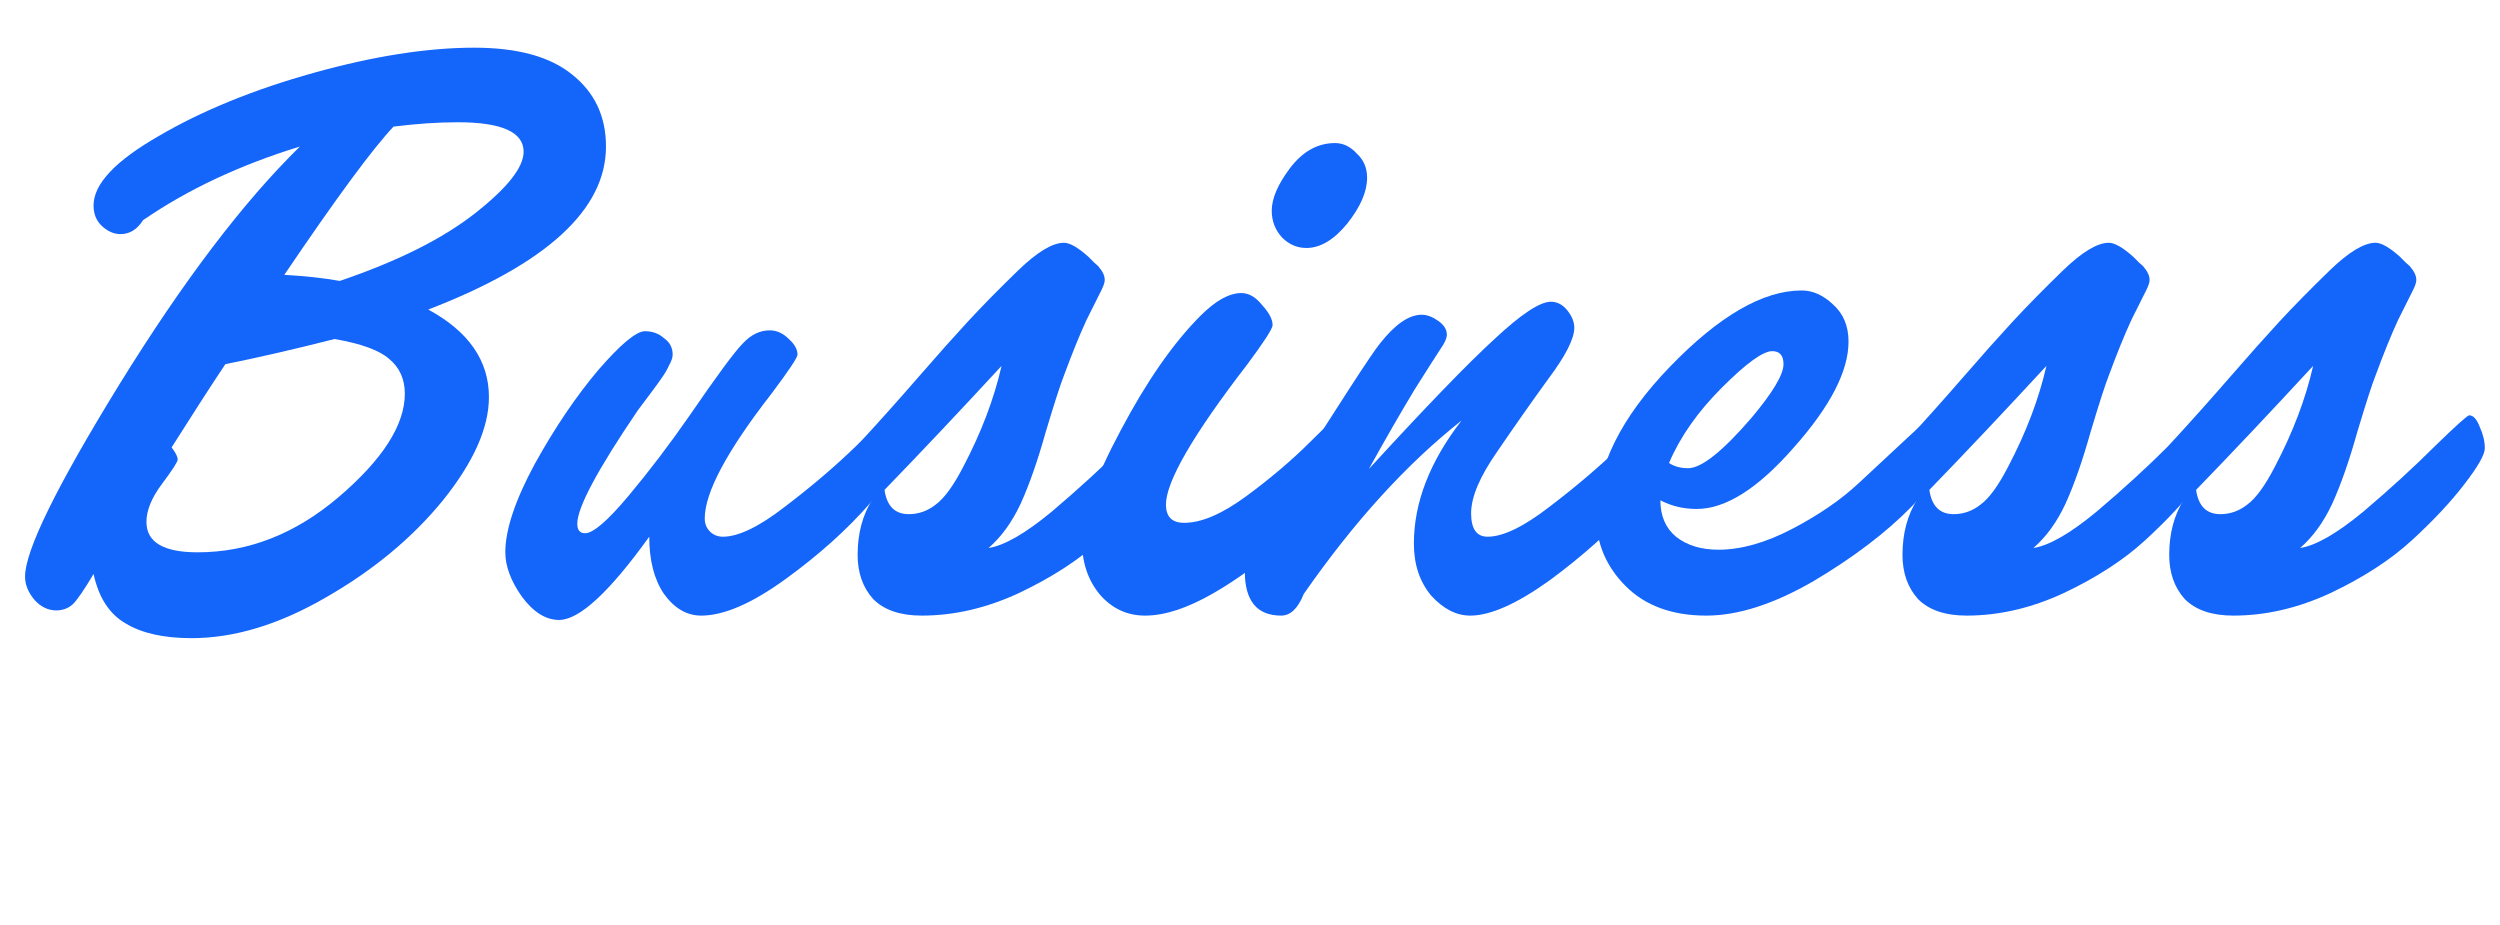
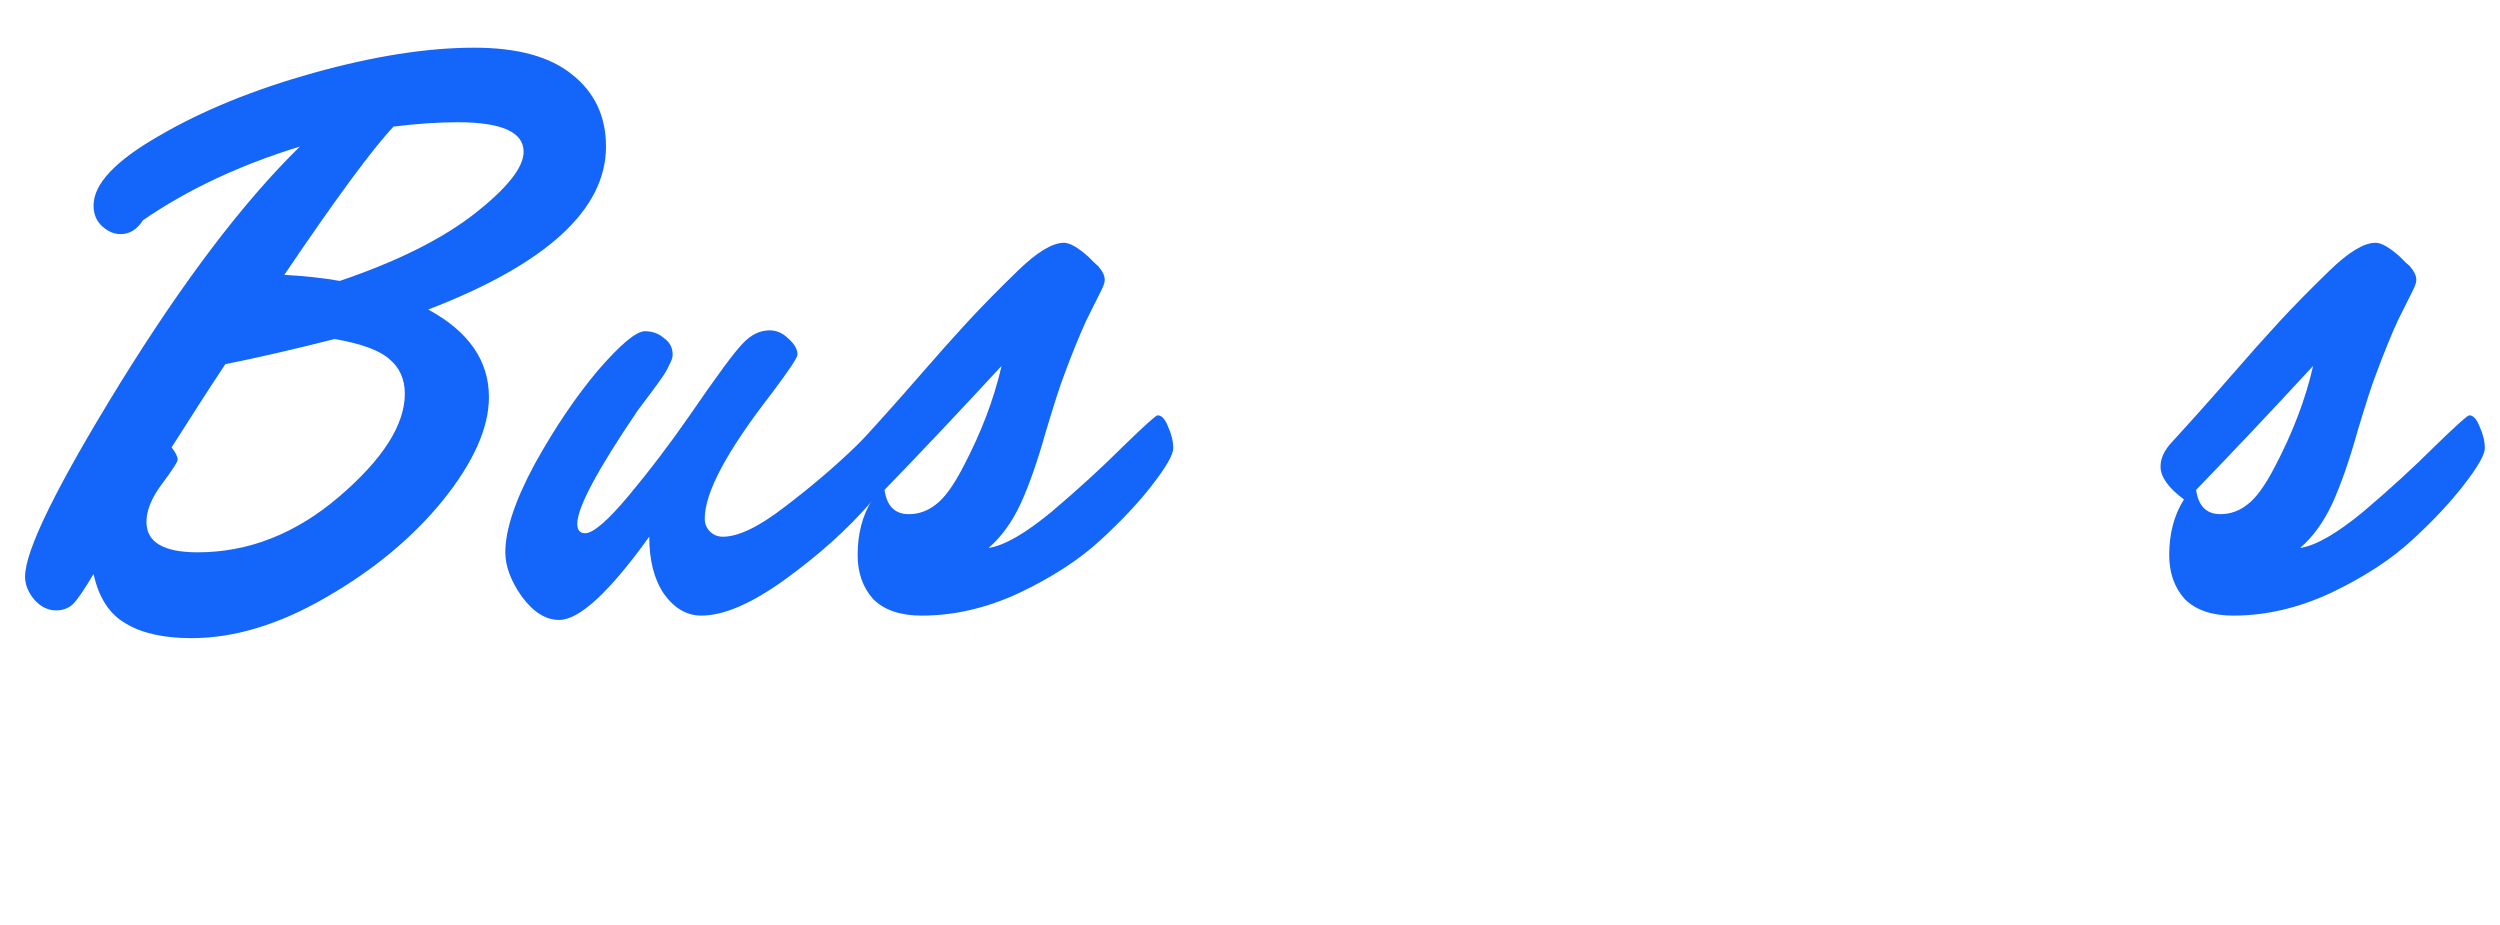
<svg xmlns="http://www.w3.org/2000/svg" width="173" height="64" viewBox="0 0 173 64" fill="none">
  <mask id="mask0_21_236" style="mask-type:alpha" maskUnits="userSpaceOnUse" x="0" y="0" width="173" height="64">
    <rect width="173" height="64" fill="#D9D9D9" />
  </mask>
  <g mask="url(#mask0_21_236)">
    <path d="M159.169 37.92C160.249 37.76 161.709 36.92 163.549 35.4C165.389 33.84 167.029 32.34 168.469 30.9C169.949 29.46 170.749 28.74 170.869 28.74C171.149 28.74 171.389 29 171.589 29.52C171.829 30.04 171.949 30.54 171.949 31.02C171.949 31.46 171.469 32.3 170.509 33.54C169.589 34.74 168.389 36.02 166.909 37.38C165.429 38.74 163.549 39.96 161.269 41.04C159.029 42.08 156.789 42.6 154.549 42.6C153.069 42.6 151.949 42.22 151.189 41.46C150.469 40.66 150.109 39.64 150.109 38.4C150.109 36.92 150.449 35.64 151.129 34.56C150.049 33.76 149.509 33 149.509 32.28C149.509 31.72 149.769 31.16 150.289 30.6C151.649 29.12 152.989 27.62 154.309 26.1C155.629 24.58 156.769 23.3 157.729 22.26C158.729 21.18 159.889 20 161.209 18.72C162.529 17.44 163.589 16.8 164.389 16.8C164.789 16.8 165.349 17.12 166.069 17.76C166.149 17.84 166.289 17.98 166.489 18.18C166.689 18.34 166.809 18.46 166.849 18.54C166.929 18.62 167.009 18.74 167.089 18.9C167.169 19.06 167.209 19.22 167.209 19.38C167.209 19.54 167.129 19.78 166.969 20.1C166.809 20.42 166.469 21.1 165.949 22.14C165.469 23.18 164.949 24.46 164.389 25.98C164.149 26.58 163.729 27.88 163.129 29.88C162.569 31.88 161.989 33.54 161.389 34.86C160.789 36.14 160.049 37.16 159.169 37.92ZM160.069 25.32C157.189 28.44 154.489 31.3 151.969 33.9C152.129 35.02 152.689 35.58 153.649 35.58C154.329 35.58 154.949 35.36 155.509 34.92C156.109 34.48 156.749 33.6 157.429 32.28C158.669 29.92 159.549 27.6 160.069 25.32Z" fill="#1465F9" />
-     <path d="M140.712 37.92C141.792 37.76 143.252 36.92 145.092 35.4C146.932 33.84 148.572 32.34 150.012 30.9C151.492 29.46 152.292 28.74 152.412 28.74C152.692 28.74 152.932 29 153.132 29.52C153.372 30.04 153.492 30.54 153.492 31.02C153.492 31.46 153.012 32.3 152.052 33.54C151.132 34.74 149.932 36.02 148.452 37.38C146.972 38.74 145.092 39.96 142.812 41.04C140.572 42.08 138.332 42.6 136.092 42.6C134.612 42.6 133.492 42.22 132.732 41.46C132.012 40.66 131.652 39.64 131.652 38.4C131.652 36.92 131.992 35.64 132.672 34.56C131.592 33.76 131.052 33 131.052 32.28C131.052 31.72 131.312 31.16 131.832 30.6C133.192 29.12 134.532 27.62 135.852 26.1C137.172 24.58 138.312 23.3 139.272 22.26C140.272 21.18 141.432 20 142.752 18.72C144.072 17.44 145.132 16.8 145.932 16.8C146.332 16.8 146.892 17.12 147.612 17.76C147.692 17.84 147.832 17.98 148.032 18.18C148.232 18.34 148.352 18.46 148.392 18.54C148.472 18.62 148.552 18.74 148.632 18.9C148.712 19.06 148.752 19.22 148.752 19.38C148.752 19.54 148.672 19.78 148.512 20.1C148.352 20.42 148.012 21.1 147.492 22.14C147.012 23.18 146.492 24.46 145.932 25.98C145.692 26.58 145.272 27.88 144.672 29.88C144.112 31.88 143.532 33.54 142.932 34.86C142.332 36.14 141.592 37.16 140.712 37.92ZM141.612 25.32C138.732 28.44 136.032 31.3 133.512 33.9C133.672 35.02 134.232 35.58 135.192 35.58C135.872 35.58 136.492 35.36 137.052 34.92C137.652 34.48 138.292 33.6 138.972 32.28C140.212 29.92 141.092 27.6 141.612 25.32Z" fill="#1465F9" />
-     <path d="M114.898 34.62C114.898 35.7 115.258 36.54 115.978 37.14C116.738 37.74 117.718 38.04 118.918 38.04C120.478 38.04 122.178 37.56 124.018 36.6C125.858 35.64 127.398 34.58 128.638 33.42C129.918 32.22 131.078 31.14 132.118 30.18C133.158 29.22 133.758 28.74 133.918 28.74C134.158 28.74 134.398 28.98 134.638 29.46C134.878 29.9 134.998 30.42 134.998 31.02C134.998 31.86 134.098 33.2 132.298 35.04C130.538 36.84 128.278 38.56 125.518 40.2C122.758 41.8 120.278 42.6 118.078 42.6C115.718 42.6 113.858 41.92 112.498 40.56C111.138 39.2 110.458 37.58 110.458 35.7C110.458 32.34 112.158 28.9 115.558 25.38C118.958 21.86 121.998 20.1 124.678 20.1C125.438 20.1 126.158 20.42 126.838 21.06C127.558 21.7 127.918 22.56 127.918 23.64C127.918 25.68 126.658 28.12 124.138 30.96C121.658 33.8 119.418 35.22 117.418 35.22C116.498 35.22 115.658 35.02 114.898 34.62ZM115.498 32.04C115.858 32.28 116.298 32.4 116.818 32.4C117.738 32.4 119.198 31.24 121.198 28.92C122.678 27.16 123.418 25.92 123.418 25.2C123.418 24.6 123.158 24.3 122.638 24.3C121.998 24.3 120.838 25.14 119.158 26.82C117.478 28.5 116.258 30.24 115.498 32.04Z" fill="#1465F9" />
-     <path d="M101.141 29.1C97.341 32.1 93.701 36.1 90.221 41.1C89.821 42.1 89.301 42.6 88.661 42.6C86.981 42.6 86.141 41.58 86.141 39.54C86.141 38.66 87.001 36.88 88.721 34.2C92.681 27.92 94.941 24.44 95.501 23.76C96.541 22.44 97.501 21.78 98.381 21.78C98.741 21.78 99.121 21.92 99.521 22.2C99.921 22.48 100.121 22.8 100.121 23.16C100.121 23.4 99.981 23.72 99.701 24.12C99.461 24.48 98.861 25.42 97.901 26.94C96.981 28.46 95.921 30.3 94.721 32.46C98.681 28.14 101.581 25.14 103.421 23.46C105.261 21.74 106.561 20.88 107.321 20.88C107.761 20.88 108.141 21.08 108.461 21.48C108.781 21.88 108.941 22.28 108.941 22.68C108.941 23.44 108.341 24.62 107.141 26.22C105.981 27.82 104.801 29.5 103.601 31.26C102.401 32.98 101.801 34.4 101.801 35.52C101.801 36.6 102.181 37.14 102.941 37.14C104.021 37.14 105.461 36.44 107.261 35.04C109.101 33.64 110.741 32.24 112.181 30.84C113.621 29.44 114.401 28.74 114.521 28.74C114.801 28.74 115.041 29 115.241 29.52C115.481 30 115.601 30.5 115.601 31.02C115.601 31.7 114.781 32.98 113.141 34.86C111.501 36.7 109.541 38.46 107.261 40.14C104.981 41.78 103.141 42.6 101.741 42.6C100.781 42.6 99.881 42.14 99.041 41.22C98.241 40.26 97.841 39.06 97.841 37.62C97.841 34.78 98.941 31.94 101.141 29.1Z" fill="#1465F9" />
-     <path d="M90.404 17.16C89.764 17.16 89.204 16.92 88.724 16.44C88.244 15.92 88.004 15.3 88.004 14.58C88.004 13.74 88.424 12.76 89.264 11.64C90.144 10.48 91.184 9.9 92.384 9.9C92.944 9.9 93.444 10.14 93.884 10.62C94.364 11.06 94.604 11.62 94.604 12.3C94.604 13.26 94.144 14.32 93.224 15.48C92.304 16.6 91.364 17.16 90.404 17.16ZM93.824 31.02C93.824 31.46 93.324 32.3 92.324 33.54C91.364 34.78 90.184 36.08 88.784 37.44C87.384 38.8 85.784 40 83.984 41.04C82.184 42.08 80.604 42.6 79.244 42.6C78.004 42.6 76.964 42.12 76.124 41.16C75.284 40.16 74.864 38.9 74.864 37.38C74.864 35.66 75.764 33.12 77.564 29.76C79.364 26.36 81.204 23.72 83.084 21.84C84.124 20.8 85.064 20.28 85.904 20.28C86.424 20.28 86.904 20.56 87.344 21.12C87.824 21.64 88.064 22.1 88.064 22.5C88.064 22.74 87.484 23.64 86.324 25.2C82.564 30.08 80.684 33.32 80.684 34.92C80.684 35.76 81.104 36.18 81.944 36.18C83.144 36.18 84.584 35.56 86.264 34.32C87.944 33.08 89.404 31.84 90.644 30.6C91.884 29.36 92.584 28.74 92.744 28.74C93.024 28.74 93.264 29 93.464 29.52C93.704 30 93.824 30.5 93.824 31.02Z" fill="#1465F9" />
    <path d="M68.408 37.92C69.488 37.76 70.948 36.92 72.788 35.4C74.628 33.84 76.268 32.34 77.708 30.9C79.188 29.46 79.988 28.74 80.108 28.74C80.388 28.74 80.628 29 80.828 29.52C81.068 30.04 81.188 30.54 81.188 31.02C81.188 31.46 80.708 32.3 79.748 33.54C78.828 34.74 77.628 36.02 76.148 37.38C74.668 38.74 72.788 39.96 70.508 41.04C68.268 42.08 66.028 42.6 63.788 42.6C62.308 42.6 61.188 42.22 60.428 41.46C59.708 40.66 59.348 39.64 59.348 38.4C59.348 36.92 59.688 35.64 60.368 34.56C59.288 33.76 58.748 33 58.748 32.28C58.748 31.72 59.008 31.16 59.528 30.6C60.888 29.12 62.228 27.62 63.548 26.1C64.868 24.58 66.008 23.3 66.968 22.26C67.968 21.18 69.128 20 70.448 18.72C71.768 17.44 72.828 16.8 73.628 16.8C74.028 16.8 74.588 17.12 75.308 17.76C75.388 17.84 75.528 17.98 75.728 18.18C75.928 18.34 76.048 18.46 76.088 18.54C76.168 18.62 76.248 18.74 76.328 18.9C76.408 19.06 76.448 19.22 76.448 19.38C76.448 19.54 76.368 19.78 76.208 20.1C76.048 20.42 75.708 21.1 75.188 22.14C74.708 23.18 74.188 24.46 73.628 25.98C73.388 26.58 72.968 27.88 72.368 29.88C71.808 31.88 71.228 33.54 70.628 34.86C70.028 36.14 69.288 37.16 68.408 37.92ZM69.308 25.32C66.428 28.44 63.728 31.3 61.208 33.9C61.368 35.02 61.928 35.58 62.888 35.58C63.568 35.58 64.188 35.36 64.748 34.92C65.348 34.48 65.988 33.6 66.668 32.28C67.908 29.92 68.788 27.6 69.308 25.32Z" fill="#1465F9" />
-     <path d="M44.928 37.14C42.168 40.98 40.088 42.9 38.688 42.9C37.768 42.9 36.908 42.36 36.108 41.28C35.348 40.2 34.968 39.18 34.968 38.22C34.968 36.66 35.648 34.62 37.008 32.1C38.408 29.58 39.868 27.42 41.388 25.62C42.948 23.82 44.028 22.92 44.628 22.92C45.148 22.92 45.588 23.08 45.948 23.4C46.348 23.68 46.548 24.06 46.548 24.54C46.548 24.74 46.468 24.98 46.308 25.26C46.188 25.54 46.028 25.82 45.828 26.1C45.668 26.34 45.408 26.7 45.048 27.18C44.688 27.66 44.388 28.06 44.148 28.38C41.348 32.5 39.948 35.12 39.948 36.24C39.948 36.68 40.128 36.9 40.488 36.9C41.048 36.9 42.048 36.04 43.488 34.32C44.928 32.6 46.328 30.76 47.688 28.8C49.608 26 50.848 24.32 51.408 23.76C51.968 23.16 52.588 22.86 53.268 22.86C53.748 22.86 54.188 23.06 54.588 23.46C54.988 23.82 55.188 24.18 55.188 24.54C55.188 24.74 54.588 25.64 53.388 27.24C50.308 31.2 48.768 34.08 48.768 35.88C48.768 36.24 48.888 36.54 49.128 36.78C49.368 37.02 49.668 37.14 50.028 37.14C51.108 37.14 52.548 36.44 54.348 35.04C56.188 33.64 57.828 32.24 59.268 30.84C60.708 29.44 61.488 28.74 61.608 28.74C61.888 28.74 62.128 29 62.328 29.52C62.568 30.04 62.688 30.54 62.688 31.02C62.688 31.66 61.868 32.92 60.228 34.8C58.628 36.64 56.668 38.4 54.348 40.08C52.028 41.76 50.088 42.6 48.528 42.6C47.528 42.6 46.668 42.1 45.948 41.1C45.268 40.1 44.928 38.78 44.928 37.14Z" fill="#1465F9" />
+     <path d="M44.928 37.14C42.168 40.98 40.088 42.9 38.688 42.9C37.768 42.9 36.908 42.36 36.108 41.28C35.348 40.2 34.968 39.18 34.968 38.22C34.968 36.66 35.648 34.62 37.008 32.1C38.408 29.58 39.868 27.42 41.388 25.62C42.948 23.82 44.028 22.92 44.628 22.92C45.148 22.92 45.588 23.08 45.948 23.4C46.348 23.68 46.548 24.06 46.548 24.54C46.548 24.74 46.468 24.98 46.308 25.26C46.188 25.54 46.028 25.82 45.828 26.1C45.668 26.34 45.408 26.7 45.048 27.18C44.688 27.66 44.388 28.06 44.148 28.38C41.348 32.5 39.948 35.12 39.948 36.24C39.948 36.68 40.128 36.9 40.488 36.9C41.048 36.9 42.048 36.04 43.488 34.32C44.928 32.6 46.328 30.76 47.688 28.8C49.608 26 50.848 24.32 51.408 23.76C51.968 23.16 52.588 22.86 53.268 22.86C53.748 22.86 54.188 23.06 54.588 23.46C54.988 23.82 55.188 24.18 55.188 24.54C55.188 24.74 54.588 25.64 53.388 27.24C50.308 31.2 48.768 34.08 48.768 35.88C48.768 36.24 48.888 36.54 49.128 36.78C49.368 37.02 49.668 37.14 50.028 37.14C51.108 37.14 52.548 36.44 54.348 35.04C56.188 33.64 57.828 32.24 59.268 30.84C60.708 29.44 61.488 28.74 61.608 28.74C62.568 30.04 62.688 30.54 62.688 31.02C62.688 31.66 61.868 32.92 60.228 34.8C58.628 36.64 56.668 38.4 54.348 40.08C52.028 41.76 50.088 42.6 48.528 42.6C47.528 42.6 46.668 42.1 45.948 41.1C45.268 40.1 44.928 38.78 44.928 37.14Z" fill="#1465F9" />
    <path d="M6.474 39.72C5.834 40.8 5.354 41.5 5.034 41.82C4.714 42.1 4.334 42.24 3.894 42.24C3.334 42.24 2.834 42 2.394 41.52C1.954 41 1.734 40.46 1.734 39.9C1.734 38.1 3.914 33.66 8.274 26.58C12.674 19.46 16.834 13.98 20.754 10.14C16.594 11.42 12.974 13.12 9.894 15.24C9.494 15.88 8.974 16.2 8.334 16.2C7.894 16.2 7.474 16.02 7.074 15.66C6.674 15.3 6.474 14.82 6.474 14.22C6.474 12.74 7.974 11.14 10.974 9.42C13.974 7.66 17.554 6.2 21.714 5.04C25.874 3.88 29.574 3.3 32.814 3.3C35.814 3.3 38.074 3.92 39.594 5.16C41.154 6.4 41.934 8.06 41.934 10.14C41.934 14.5 37.834 18.26 29.634 21.42C32.434 22.94 33.834 24.96 33.834 27.48C33.834 29.6 32.774 31.98 30.654 34.62C28.534 37.22 25.834 39.46 22.554 41.34C19.314 43.22 16.214 44.16 13.254 44.16C11.334 44.16 9.814 43.82 8.694 43.14C7.574 42.5 6.834 41.36 6.474 39.72ZM23.154 23.46C20.314 24.18 17.794 24.76 15.594 25.2C14.634 26.64 13.394 28.56 11.874 30.96C12.154 31.32 12.294 31.6 12.294 31.8C12.294 31.96 11.934 32.52 11.214 33.48C10.494 34.44 10.134 35.32 10.134 36.12C10.134 37.52 11.314 38.22 13.674 38.22C17.194 38.22 20.454 36.94 23.454 34.38C26.494 31.78 28.014 29.4 28.014 27.24C28.014 26.24 27.654 25.44 26.934 24.84C26.254 24.24 24.994 23.78 23.154 23.46ZM23.514 19.44C27.514 18.08 30.634 16.52 32.874 14.76C35.114 13 36.234 11.58 36.234 10.5C36.234 9.14 34.714 8.46 31.674 8.46C30.314 8.46 28.834 8.56 27.234 8.76C25.794 10.28 23.274 13.7 19.674 19.02C21.114 19.1 22.394 19.24 23.514 19.44Z" fill="#1465F9" />
  </g>
</svg>